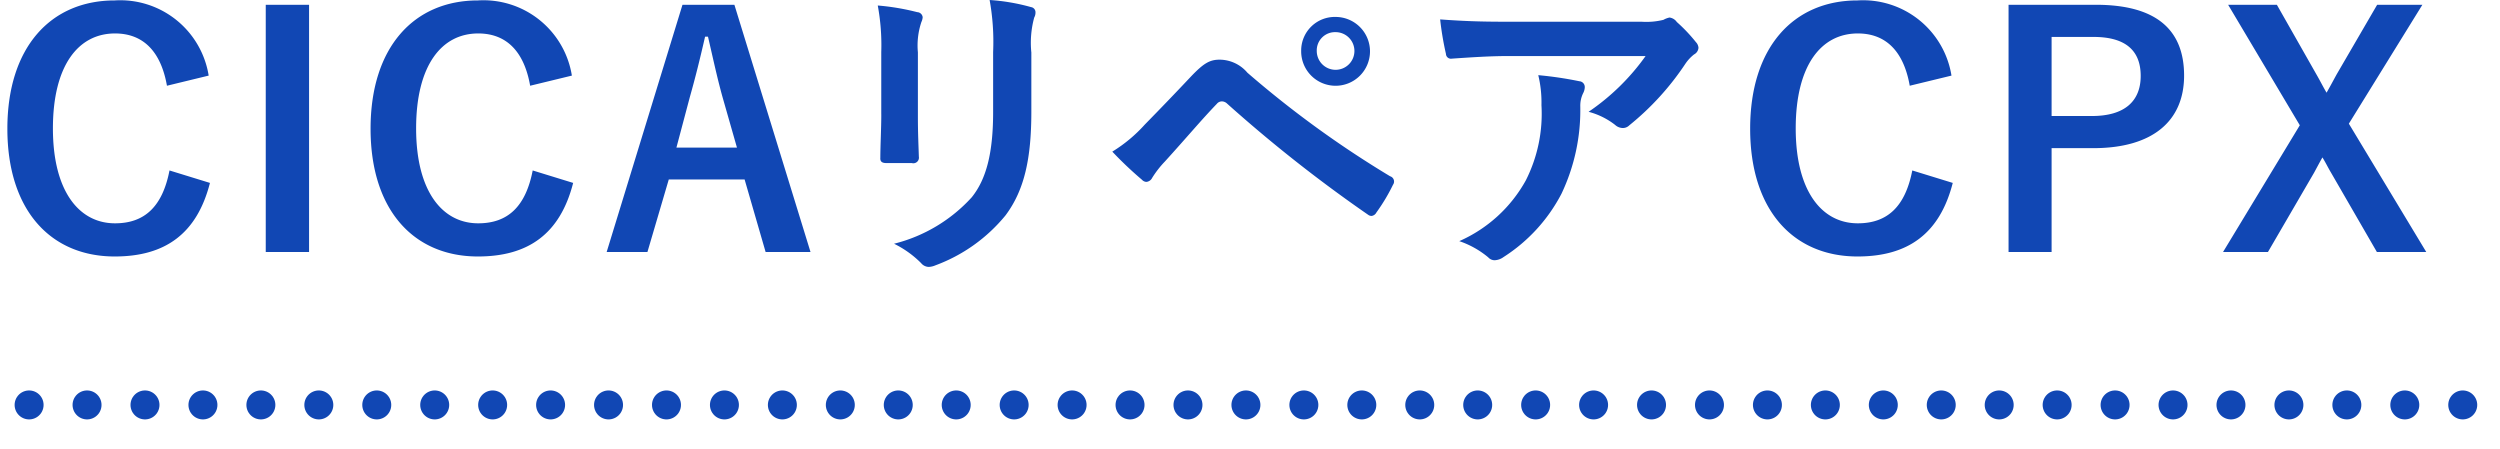
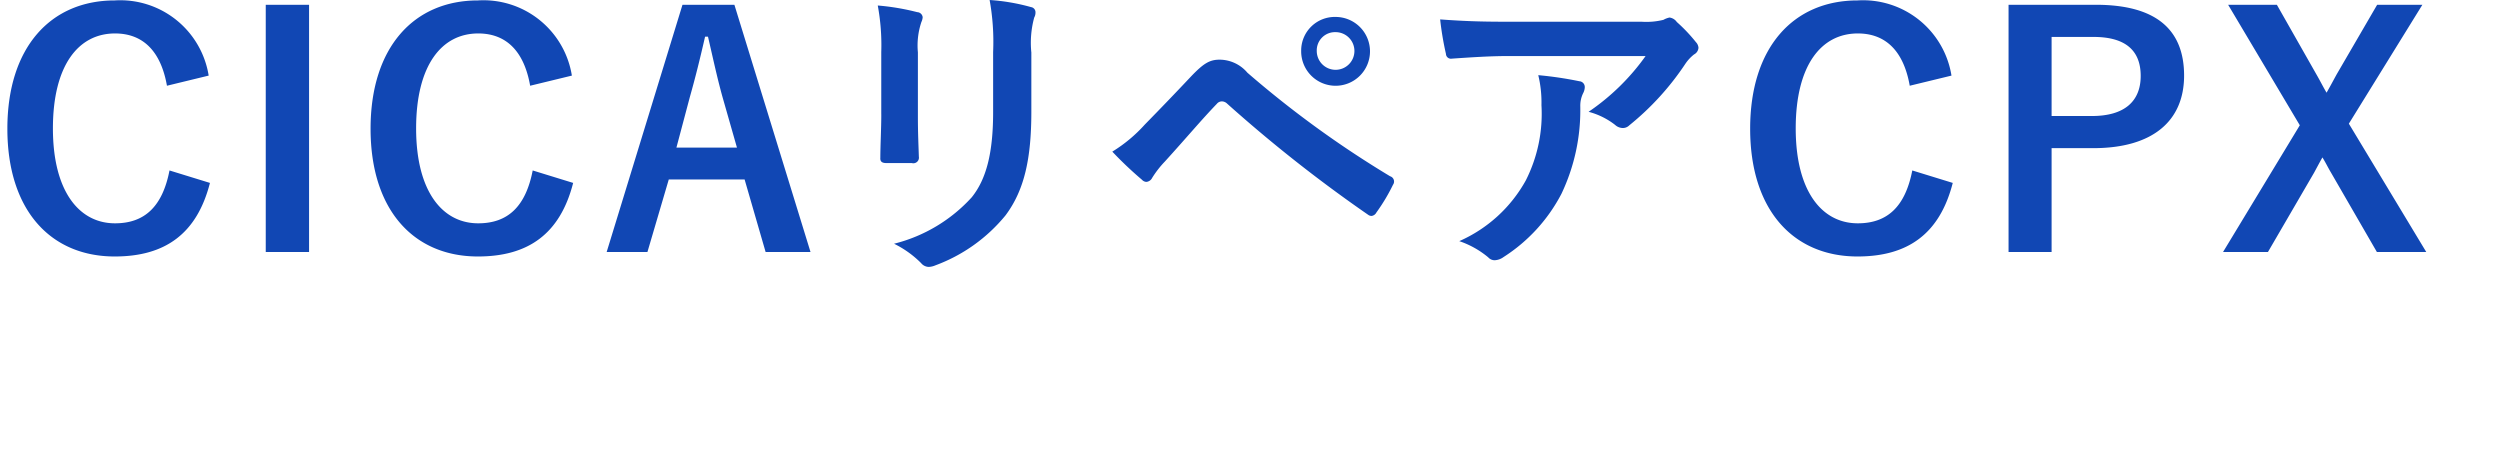
<svg xmlns="http://www.w3.org/2000/svg" id="lead-block-02.svg" width="172.624" height="30.97" viewBox="0 0 172.624 30.97">
  <defs>
    <style>
      .cls-1 {
        fill: #1147b4;
      }

      .cls-1, .cls-2 {
        fill-rule: evenodd;
      }

      .cls-2 {
        fill: none;
        stroke: #1147b4;
        stroke-linecap: round;
        stroke-width: 2px;
        stroke-dasharray: 0.001 4;
      }
    </style>
  </defs>
  <path id="CICAリペアCPX" class="cls-1" d="M630.347,2008.03a6.183,6.183,0,0,0-6.488-5.19c-4.4,0-7.412,3.21-7.412,8.86,0,5.63,2.991,8.82,7.412,8.82,3.475,0,5.674-1.56,6.576-5.08l-2.793-.86c-0.484,2.49-1.716,3.65-3.761,3.65-2.486,0-4.289-2.22-4.289-6.55,0-4.36,1.76-6.56,4.289-6.56,1.935,0,3.167,1.23,3.585,3.61Zm6.932-4.89h-2.991v17.07h2.991v-17.07Zm18.147,4.89a6.183,6.183,0,0,0-6.488-5.19c-4.4,0-7.412,3.21-7.412,8.86,0,5.63,2.992,8.82,7.412,8.82,3.475,0,5.675-1.56,6.576-5.08l-2.793-.86c-0.484,2.49-1.715,3.65-3.761,3.65-2.485,0-4.289-2.22-4.289-6.55,0-4.36,1.76-6.56,4.289-6.56,1.936,0,3.167,1.23,3.585,3.61Zm11.222-4.89h-3.585l-5.235,17.07h2.815l1.474-5.01h5.235l1.451,5.01h3.1Zm0.176,9.86h-4.179l0.924-3.48c0.374-1.32.681-2.55,1.055-4.18h0.2c0.374,1.61.638,2.86,1.012,4.2Zm9.967-2.29c0,0.94-.066,2.22-0.066,2.99-0.022.26,0.11,0.37,0.418,0.37H678.9a0.386,0.386,0,0,0,.484-0.44c-0.022-.77-0.066-1.62-0.066-2.77v-4.44a5.075,5.075,0,0,1,.242-2.09,0.922,0.922,0,0,0,.088-0.33,0.391,0.391,0,0,0-.374-0.35,16.284,16.284,0,0,0-2.727-.46,14.981,14.981,0,0,1,.242,3.21v4.31Zm10.359-4.29a6.648,6.648,0,0,1,.2-2.4,0.69,0.69,0,0,0,.088-0.35,0.359,0.359,0,0,0-.308-0.37,14.01,14.01,0,0,0-2.859-.49,16.2,16.2,0,0,1,.242,3.59v4.15c0,2.8-.462,4.62-1.474,5.88a10.787,10.787,0,0,1-5.367,3.21,6.963,6.963,0,0,1,1.87,1.34,0.7,0.7,0,0,0,.528.26,1.3,1.3,0,0,0,.462-0.11,11.32,11.32,0,0,0,4.838-3.45c1.3-1.74,1.782-3.91,1.782-7.17v-4.09Zm5.592,6.86a25.44,25.44,0,0,0,2.046,1.94,0.444,0.444,0,0,0,.307.15,0.5,0.5,0,0,0,.4-0.28,6.9,6.9,0,0,1,.88-1.13c1.518-1.67,2.507-2.86,3.585-3.98a0.453,0.453,0,0,1,.352-0.17,0.537,0.537,0,0,1,.352.15,99.056,99.056,0,0,0,9.743,7.68,0.39,0.39,0,0,0,.242.08,0.442,0.442,0,0,0,.33-0.24,12.624,12.624,0,0,0,1.144-1.91,0.38,0.38,0,0,0-.2-0.59,70.634,70.634,0,0,1-9.853-7.15,2.528,2.528,0,0,0-1.914-.9c-0.682,0-1.1.24-1.979,1.16-1.034,1.1-2.112,2.22-3.19,3.32A10.1,10.1,0,0,1,692.742,2013.28Zm15.418-9.3a2.32,2.32,0,0,0-2.376,2.35A2.376,2.376,0,1,0,708.16,2003.98Zm0,1.05a1.3,1.3,0,1,1-1.3,1.3A1.26,1.26,0,0,1,708.16,2005.03Zm21.406,1.65a15.527,15.527,0,0,1-3.937,3.85,5.07,5.07,0,0,1,1.826.9,0.816,0.816,0,0,0,.528.22,0.633,0.633,0,0,0,.462-0.19,18.843,18.843,0,0,0,3.87-4.25,2.866,2.866,0,0,1,.594-0.64,0.563,0.563,0,0,0,.308-0.46,0.624,0.624,0,0,0-.176-0.39,11.238,11.238,0,0,0-1.319-1.39,0.737,0.737,0,0,0-.506-0.31,1.437,1.437,0,0,0-.418.16,4.921,4.921,0,0,1-1.518.13h-9.435c-1.76,0-2.969-.05-4.465-0.16a20.8,20.8,0,0,0,.4,2.38,0.344,0.344,0,0,0,.4.33c1.3-.09,2.639-0.18,3.893-0.18h9.5ZM716.7,2019.46a6.258,6.258,0,0,1,2,1.12,0.594,0.594,0,0,0,.44.2,1.122,1.122,0,0,0,.616-0.22,11.465,11.465,0,0,0,4-4.37,13.451,13.451,0,0,0,1.3-6.05,1.962,1.962,0,0,1,.2-0.9,0.95,0.95,0,0,0,.11-0.4,0.4,0.4,0,0,0-.373-0.42,25.256,25.256,0,0,0-2.838-.42,8,8,0,0,1,.22,2.07,10.179,10.179,0,0,1-1.077,5.19A9.721,9.721,0,0,1,716.7,2019.46Zm33.987-11.43a6.184,6.184,0,0,0-6.489-5.19c-4.4,0-7.412,3.21-7.412,8.86,0,5.63,2.992,8.82,7.412,8.82,3.475,0,5.675-1.56,6.577-5.08l-2.794-.86c-0.484,2.49-1.715,3.65-3.761,3.65-2.485,0-4.288-2.22-4.288-6.55,0-4.36,1.759-6.56,4.288-6.56,1.936,0,3.167,1.23,3.585,3.61Zm3.941-4.89v17.07H757.6v-7.17h2.881c4.091,0,6.268-1.87,6.268-5.01s-1.891-4.89-6.092-4.89h-6.026Zm2.969,2.22h2.9c2.266,0,3.255.99,3.255,2.69,0,1.74-1.1,2.77-3.365,2.77H757.6v-5.46Zm25.605-2.22h-3.123l-2.793,4.8c-0.242.44-.462,0.86-0.7,1.27-0.242-.41-0.44-0.81-0.682-1.23l-2.749-4.84h-3.365l4.949,8.32-5.3,8.75h3.1l3.189-5.48c0.2-.37.374-0.7,0.572-1.05,0.22,0.35.374,0.68,0.594,1.05l3.167,5.48h3.409l-5.344-8.86Z" transform="translate(-615.938 -2002.81)" />
-   <path id="シェイプ_984" data-name="シェイプ 984" class="cls-2" d="M617.947,2030.77H786.578" transform="translate(-615.938 -2002.81)" />
</svg>